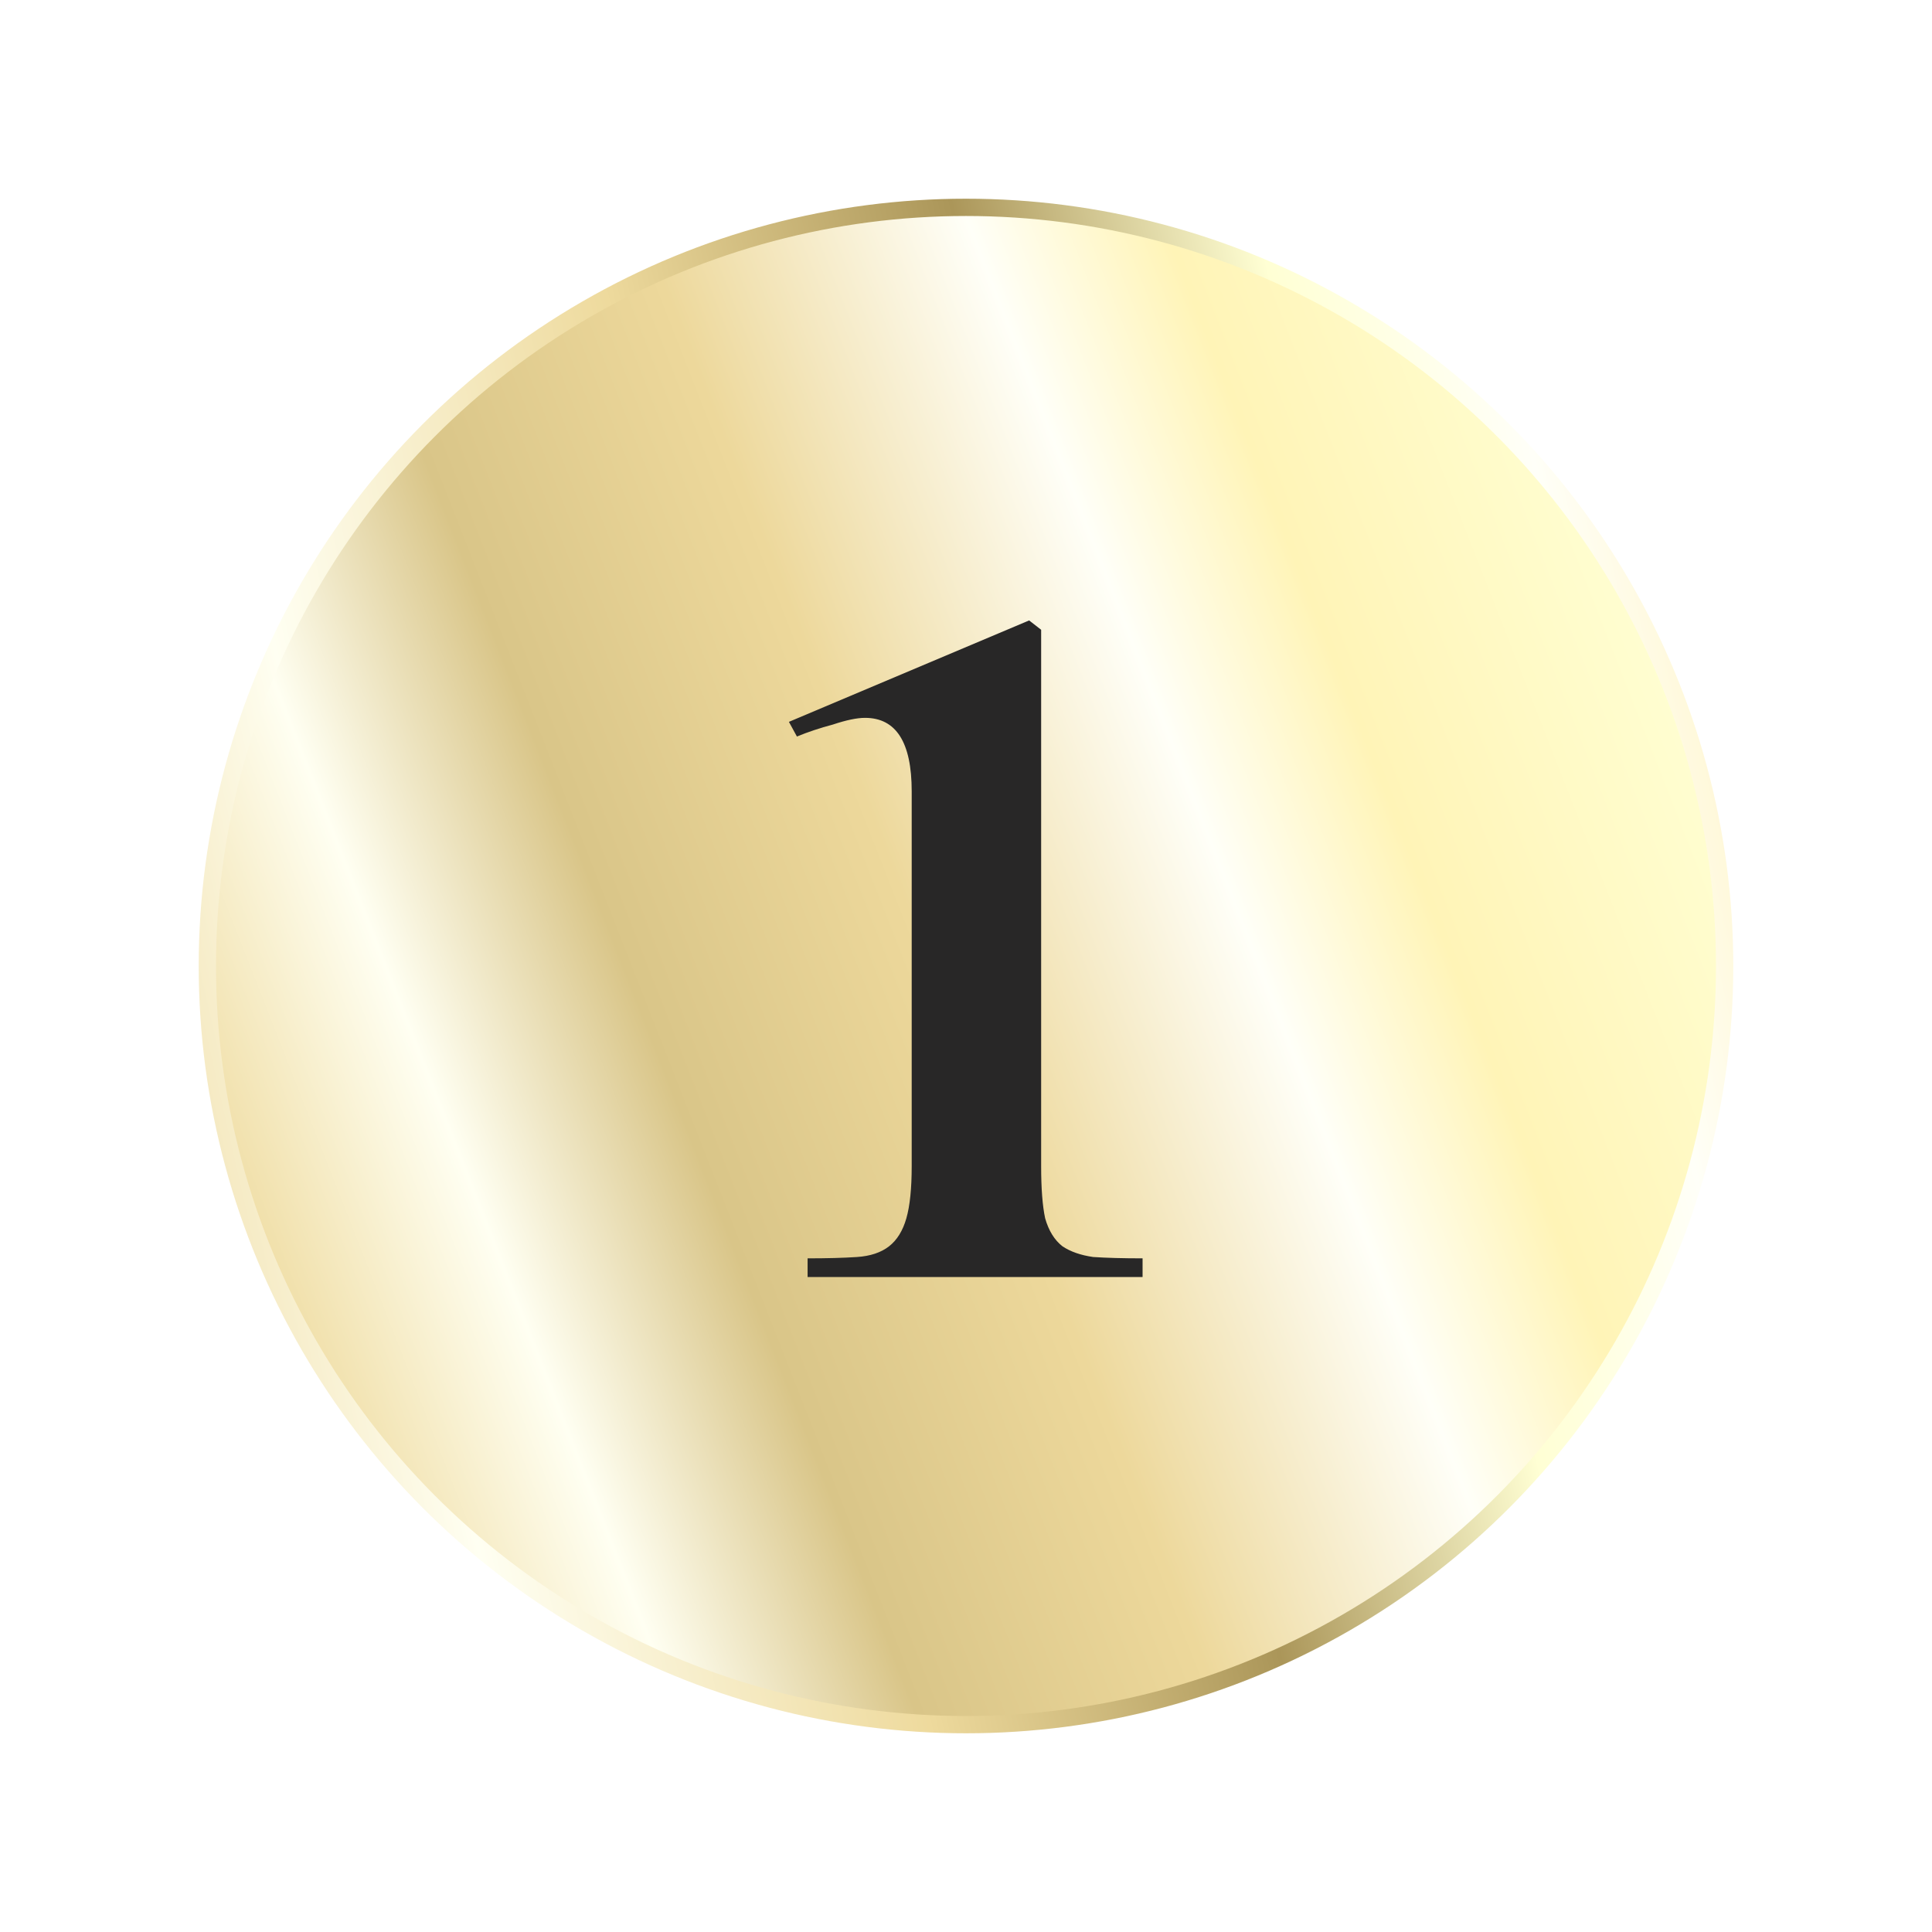
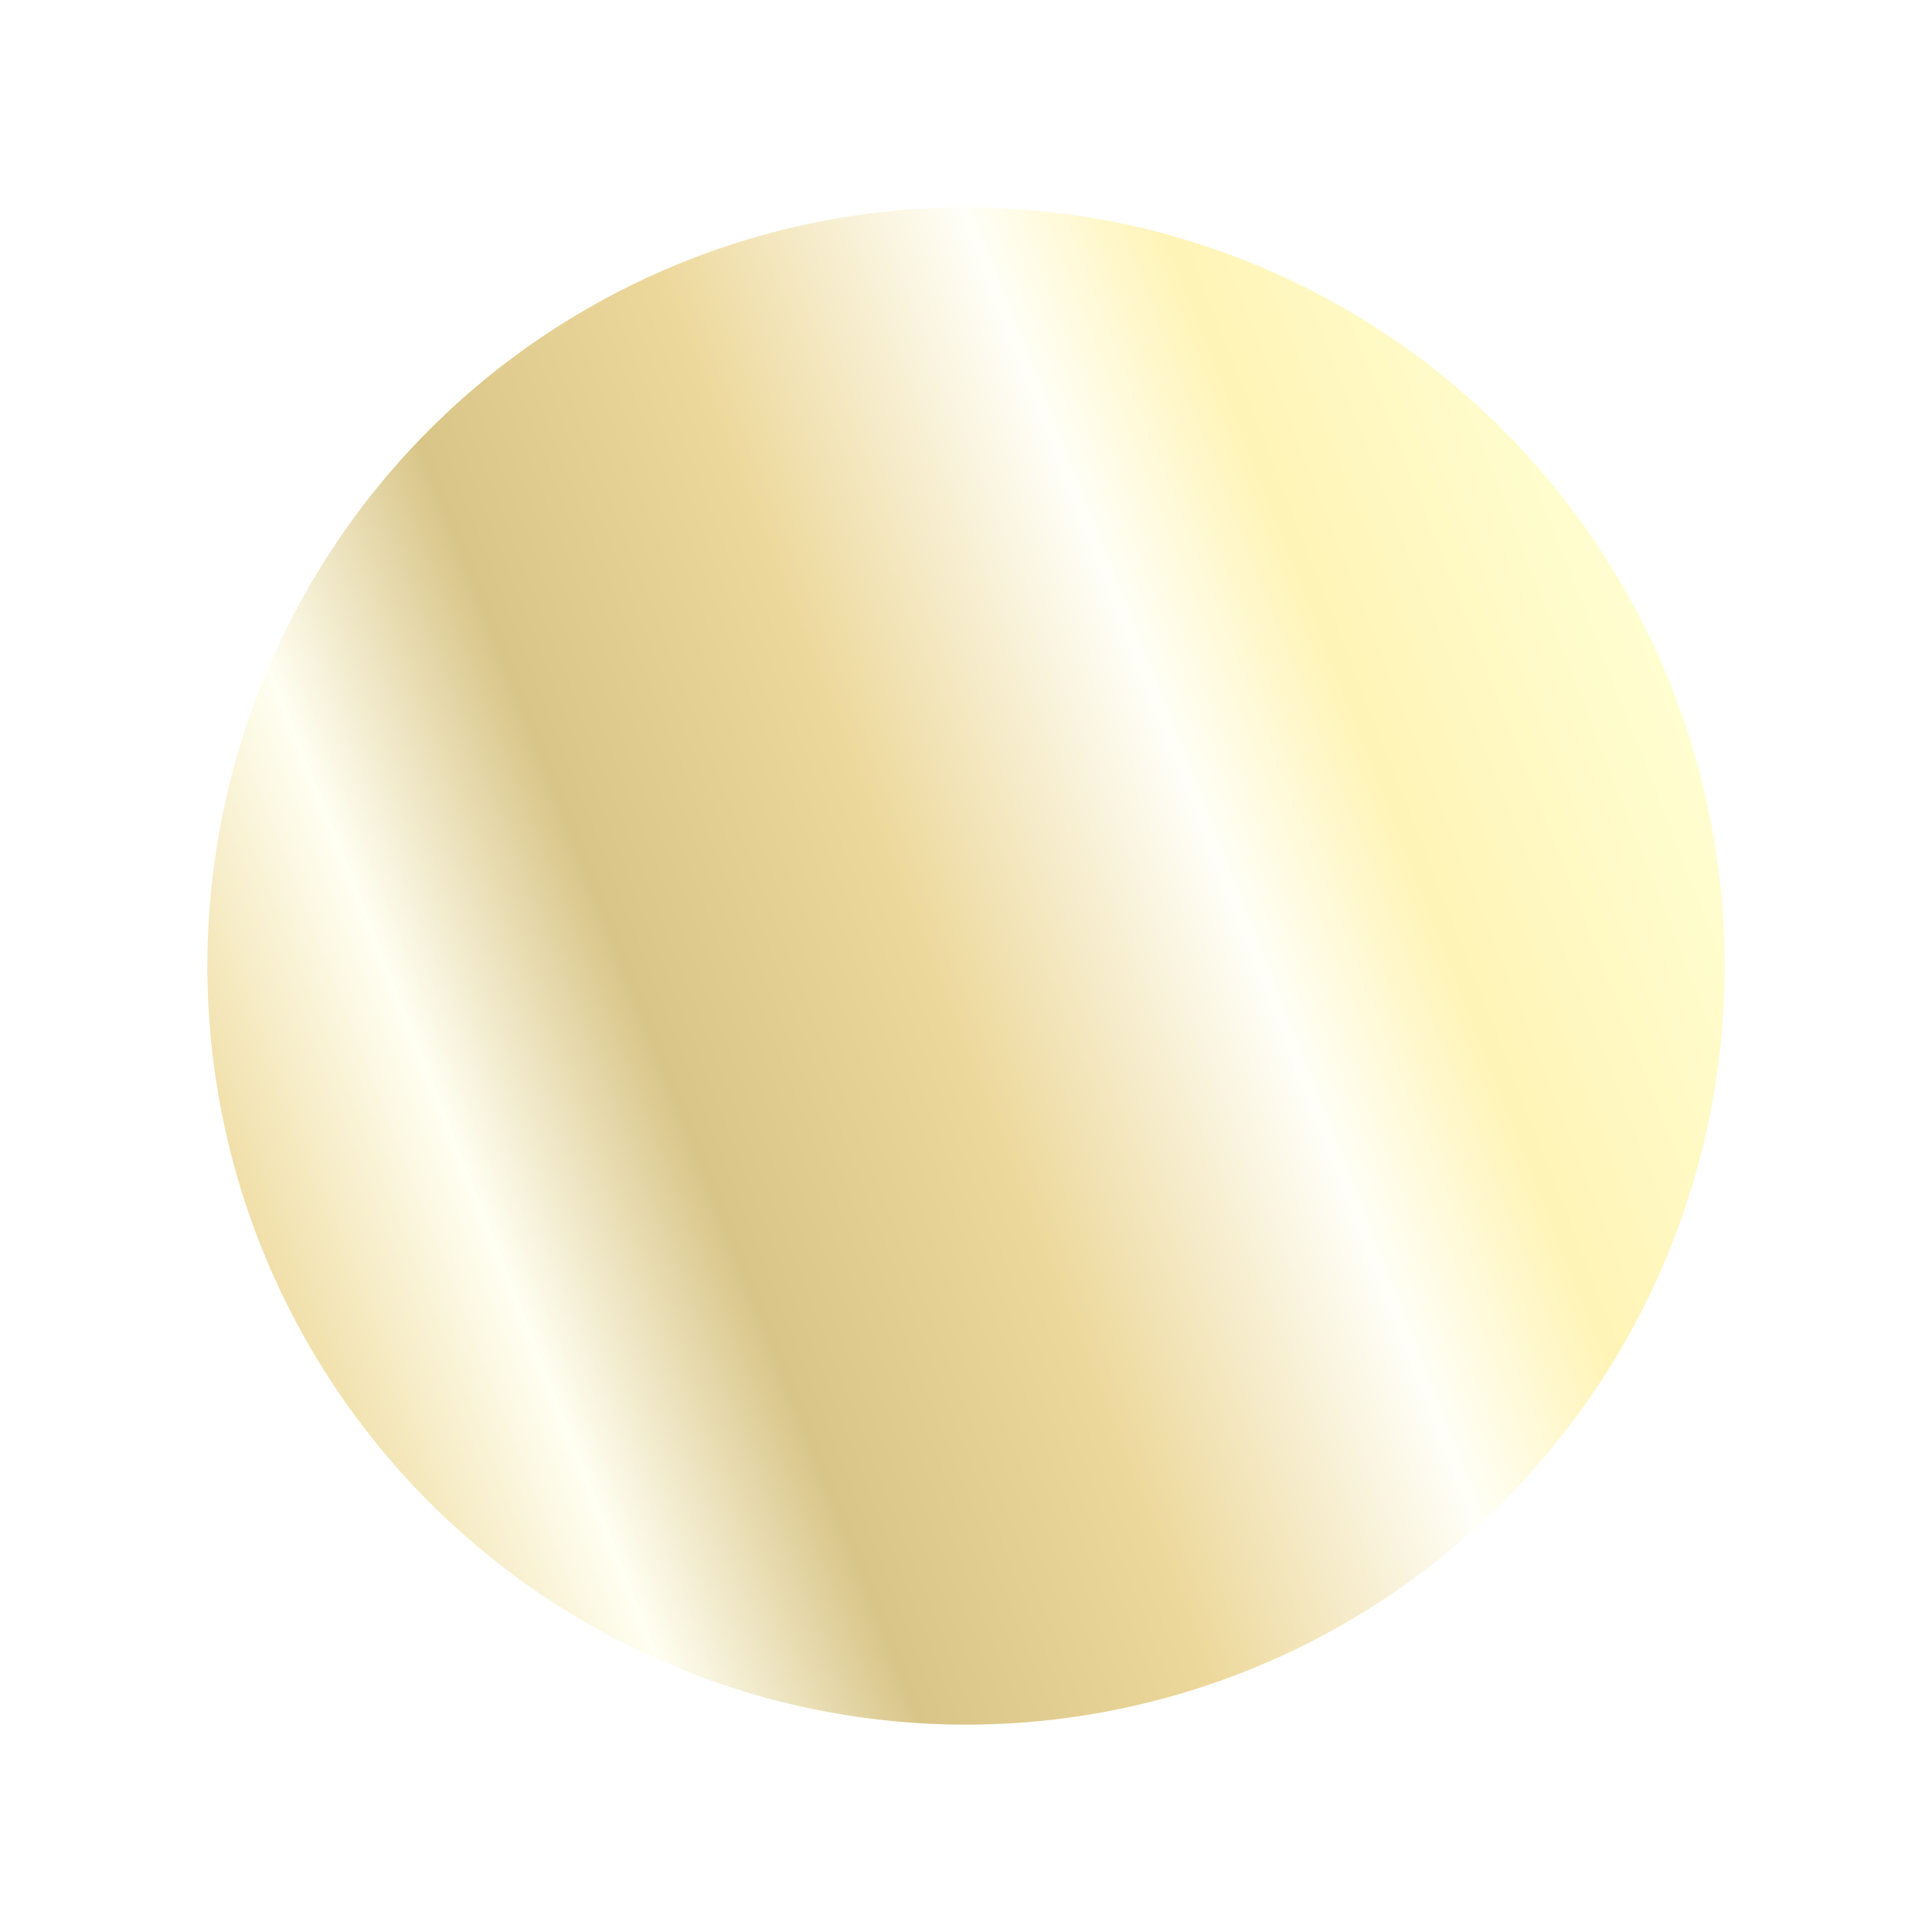
<svg xmlns="http://www.w3.org/2000/svg" width="587" height="587" viewBox="0 0 587 587" fill="none">
  <g filter="url(#filter0_d_732_58)">
    <circle cx="293.5" cy="293.5" r="230.5" fill="url(#paint0_linear_732_58)" />
-     <circle cx="293.5" cy="293.5" r="230.5" stroke="url(#paint1_linear_732_58)" stroke-width="5.25" stroke-miterlimit="10" />
  </g>
-   <path d="M316.332 354.345C316.332 361.103 316.737 366.375 317.548 370.159C318.629 373.943 320.387 376.782 322.819 378.674C325.252 380.296 328.361 381.377 332.145 381.918C336.2 382.188 341.201 382.323 347.148 382.323V388H245.373V382.323C251.32 382.323 256.321 382.188 260.376 381.918C264.431 381.648 267.675 380.566 270.108 378.674C272.54 376.782 274.297 373.943 275.379 370.159C276.46 366.375 277.001 361.103 277.001 354.345V240.407C277.001 225.539 272.27 218.105 262.809 218.105C260.376 218.105 257.132 218.781 253.078 220.133C249.023 221.214 245.373 222.431 242.13 223.782L239.697 219.322L312.683 188.506L316.332 191.344V354.345Z" fill="#282727" />
  <defs>
    <filter id="filter0_d_732_58" x="0.375" y="0.375" width="586.25" height="586.25" filterUnits="userSpaceOnUse" color-interpolation-filters="sRGB">
      <feFlood flood-opacity="0" result="BackgroundImageFix" />
      <feColorMatrix in="SourceAlpha" type="matrix" values="0 0 0 0 0 0 0 0 0 0 0 0 0 0 0 0 0 0 127 0" result="hardAlpha" />
      <feOffset />
      <feGaussianBlur stdDeviation="30" />
      <feComposite in2="hardAlpha" operator="out" />
      <feColorMatrix type="matrix" values="0 0 0 0 0.063 0 0 0 0 0.004 0 0 0 0 0.133 0 0 0 0.7 0" />
      <feBlend mode="normal" in2="BackgroundImageFix" result="effect1_dropShadow_732_58" />
      <feBlend mode="normal" in="SourceGraphic" in2="effect1_dropShadow_732_58" result="shape" />
    </filter>
    <linearGradient id="paint0_linear_732_58" x1="516.72" y1="44.441" x2="-39.508" y2="262.334" gradientUnits="userSpaceOnUse">
      <stop stop-color="#FFEFB2" />
      <stop offset="0.096" stop-color="#FFFFD4" />
      <stop offset="0.269" stop-color="#FFF4B7" />
      <stop offset="0.361" stop-color="#FFFFF8" />
      <stop offset="0.517" stop-color="#EDD89B" />
      <stop offset="0.662" stop-color="#D9C588" />
      <stop offset="0.775" stop-color="#FFFFF2" />
      <stop offset="0.903" stop-color="#EEDA9D" />
    </linearGradient>
    <linearGradient id="paint1_linear_732_58" x1="553.411" y1="193.047" x2="15.651" y2="314.67" gradientUnits="userSpaceOnUse">
      <stop stop-color="#FFEFB2" />
      <stop offset="0.133" stop-color="#FFFFF8" />
      <stop offset="0.253" stop-color="#FFFFD4" />
      <stop offset="0.415" stop-color="#AB9659" />
      <stop offset="0.612" stop-color="#EEDA9D" />
      <stop offset="0.833" stop-color="#FFFFF2" />
      <stop offset="1" stop-color="#EDD89B" />
    </linearGradient>
  </defs>
</svg>